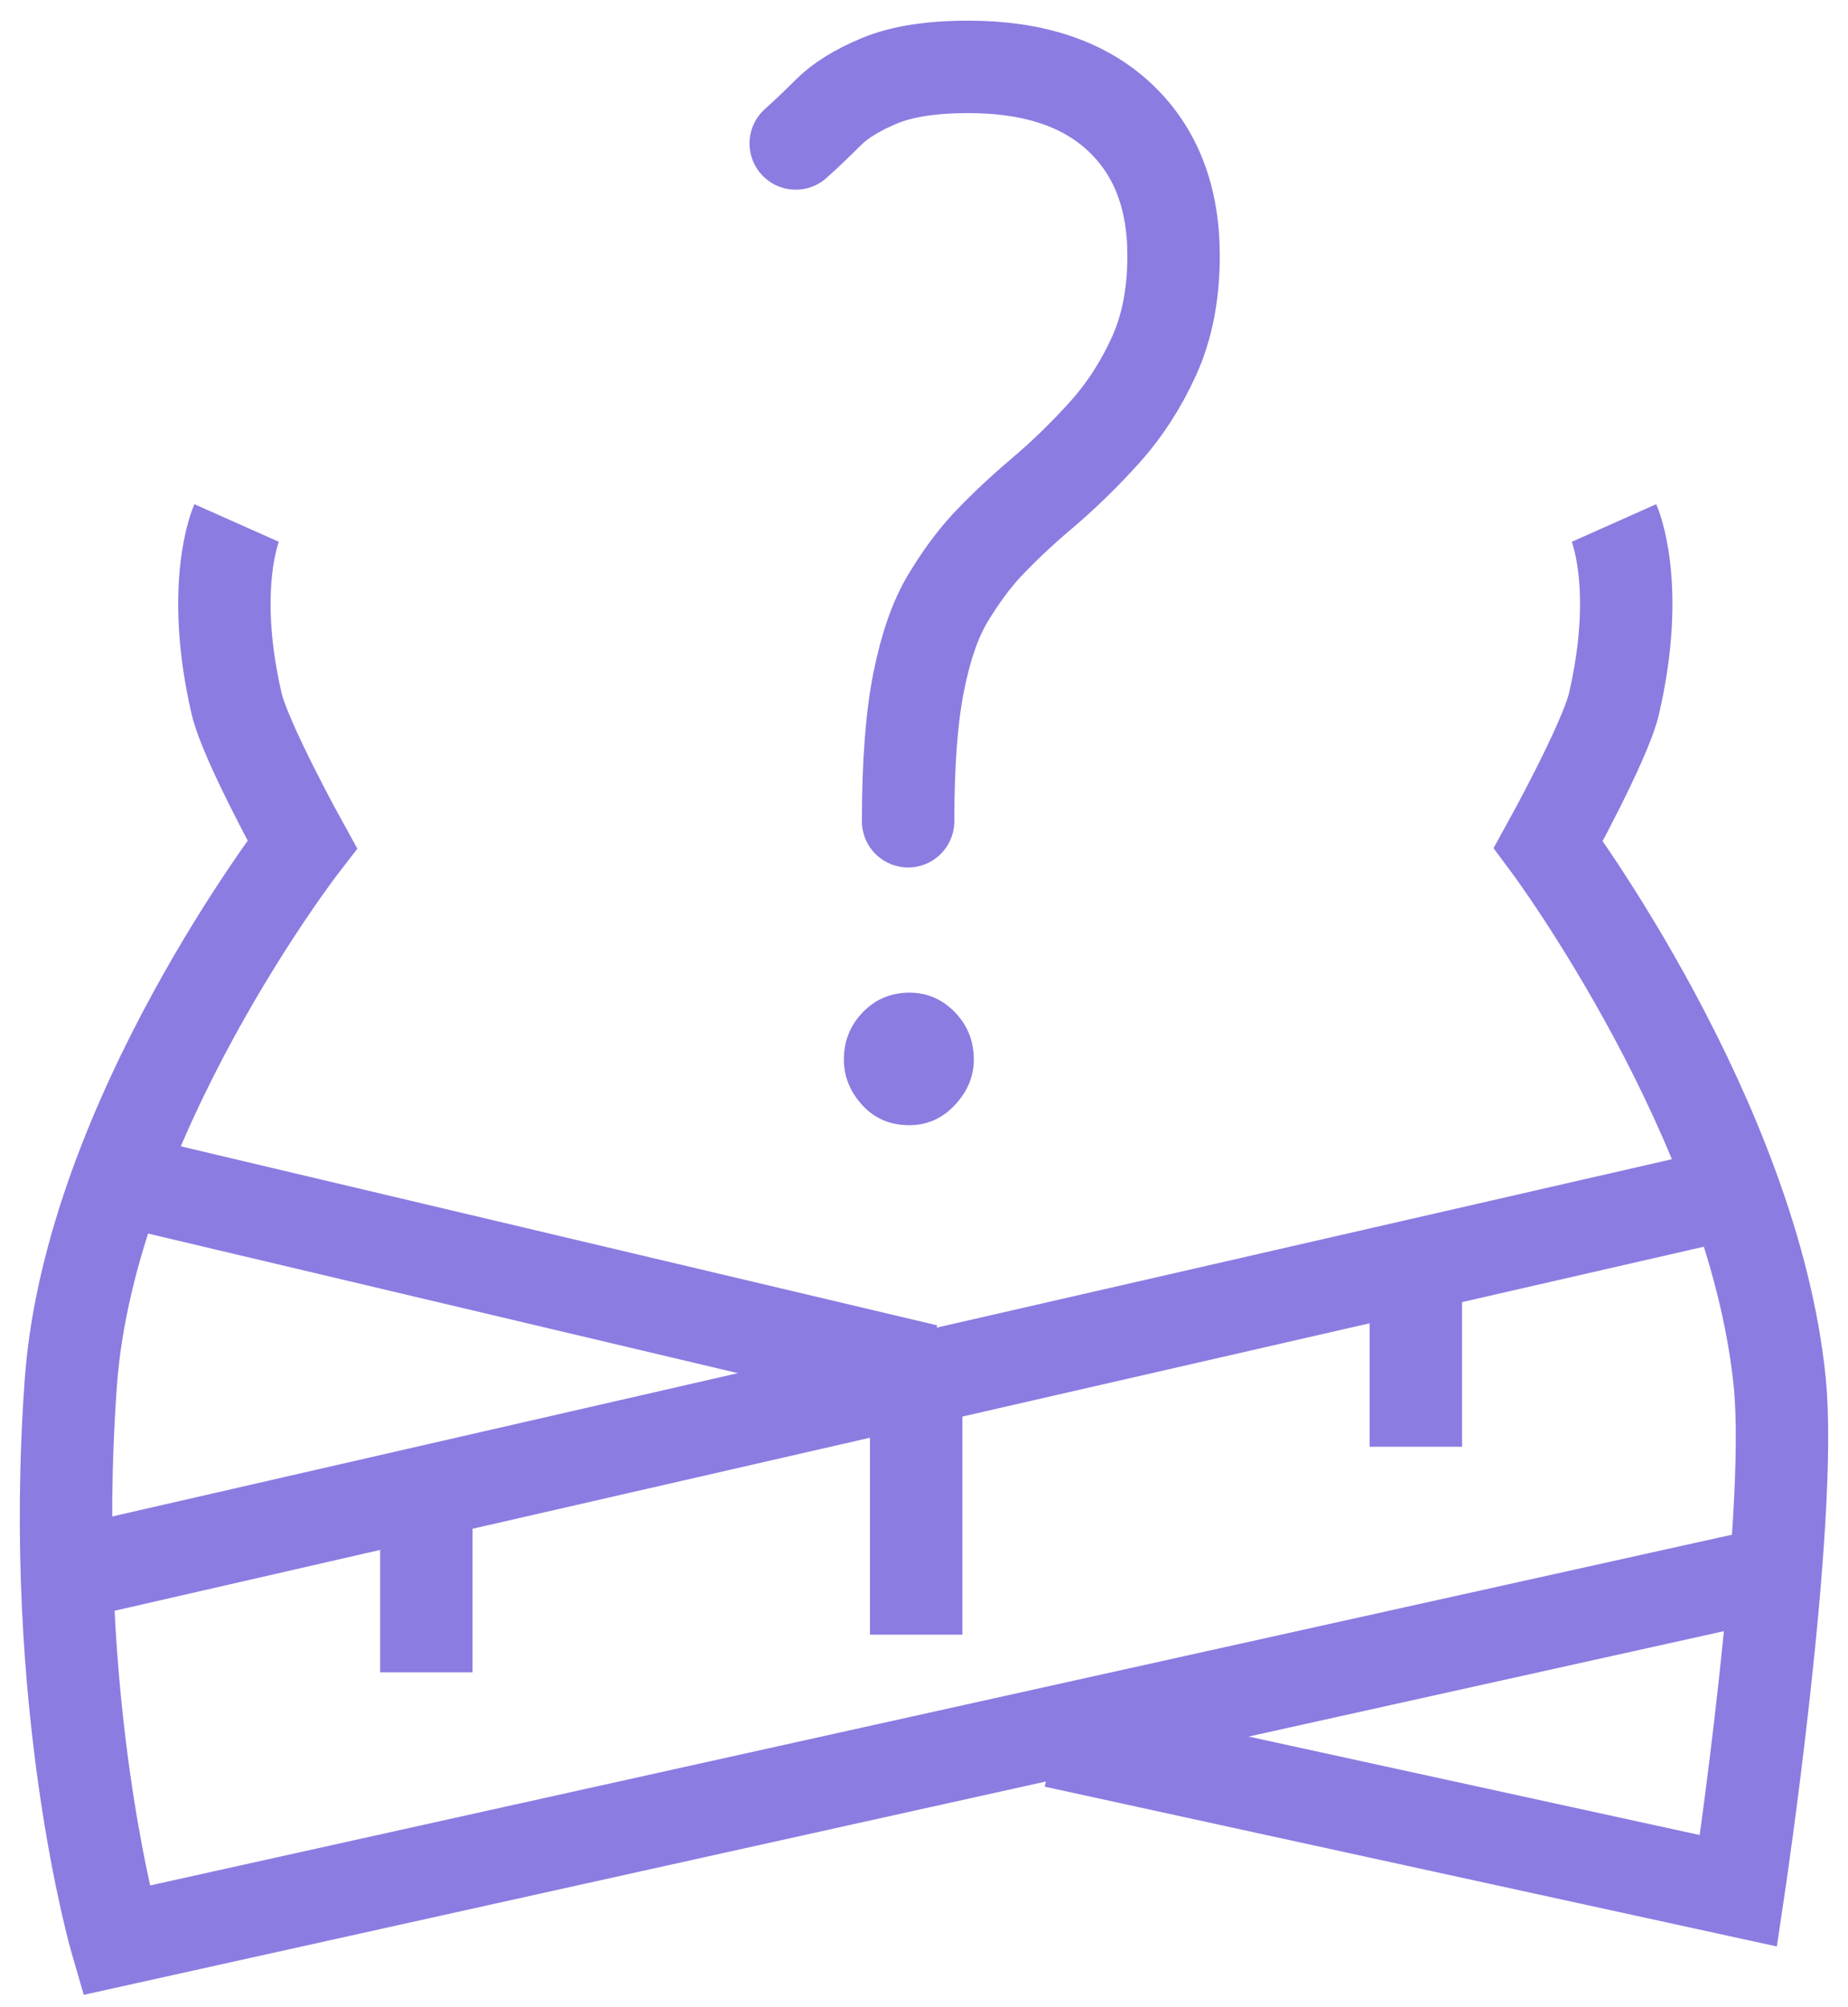
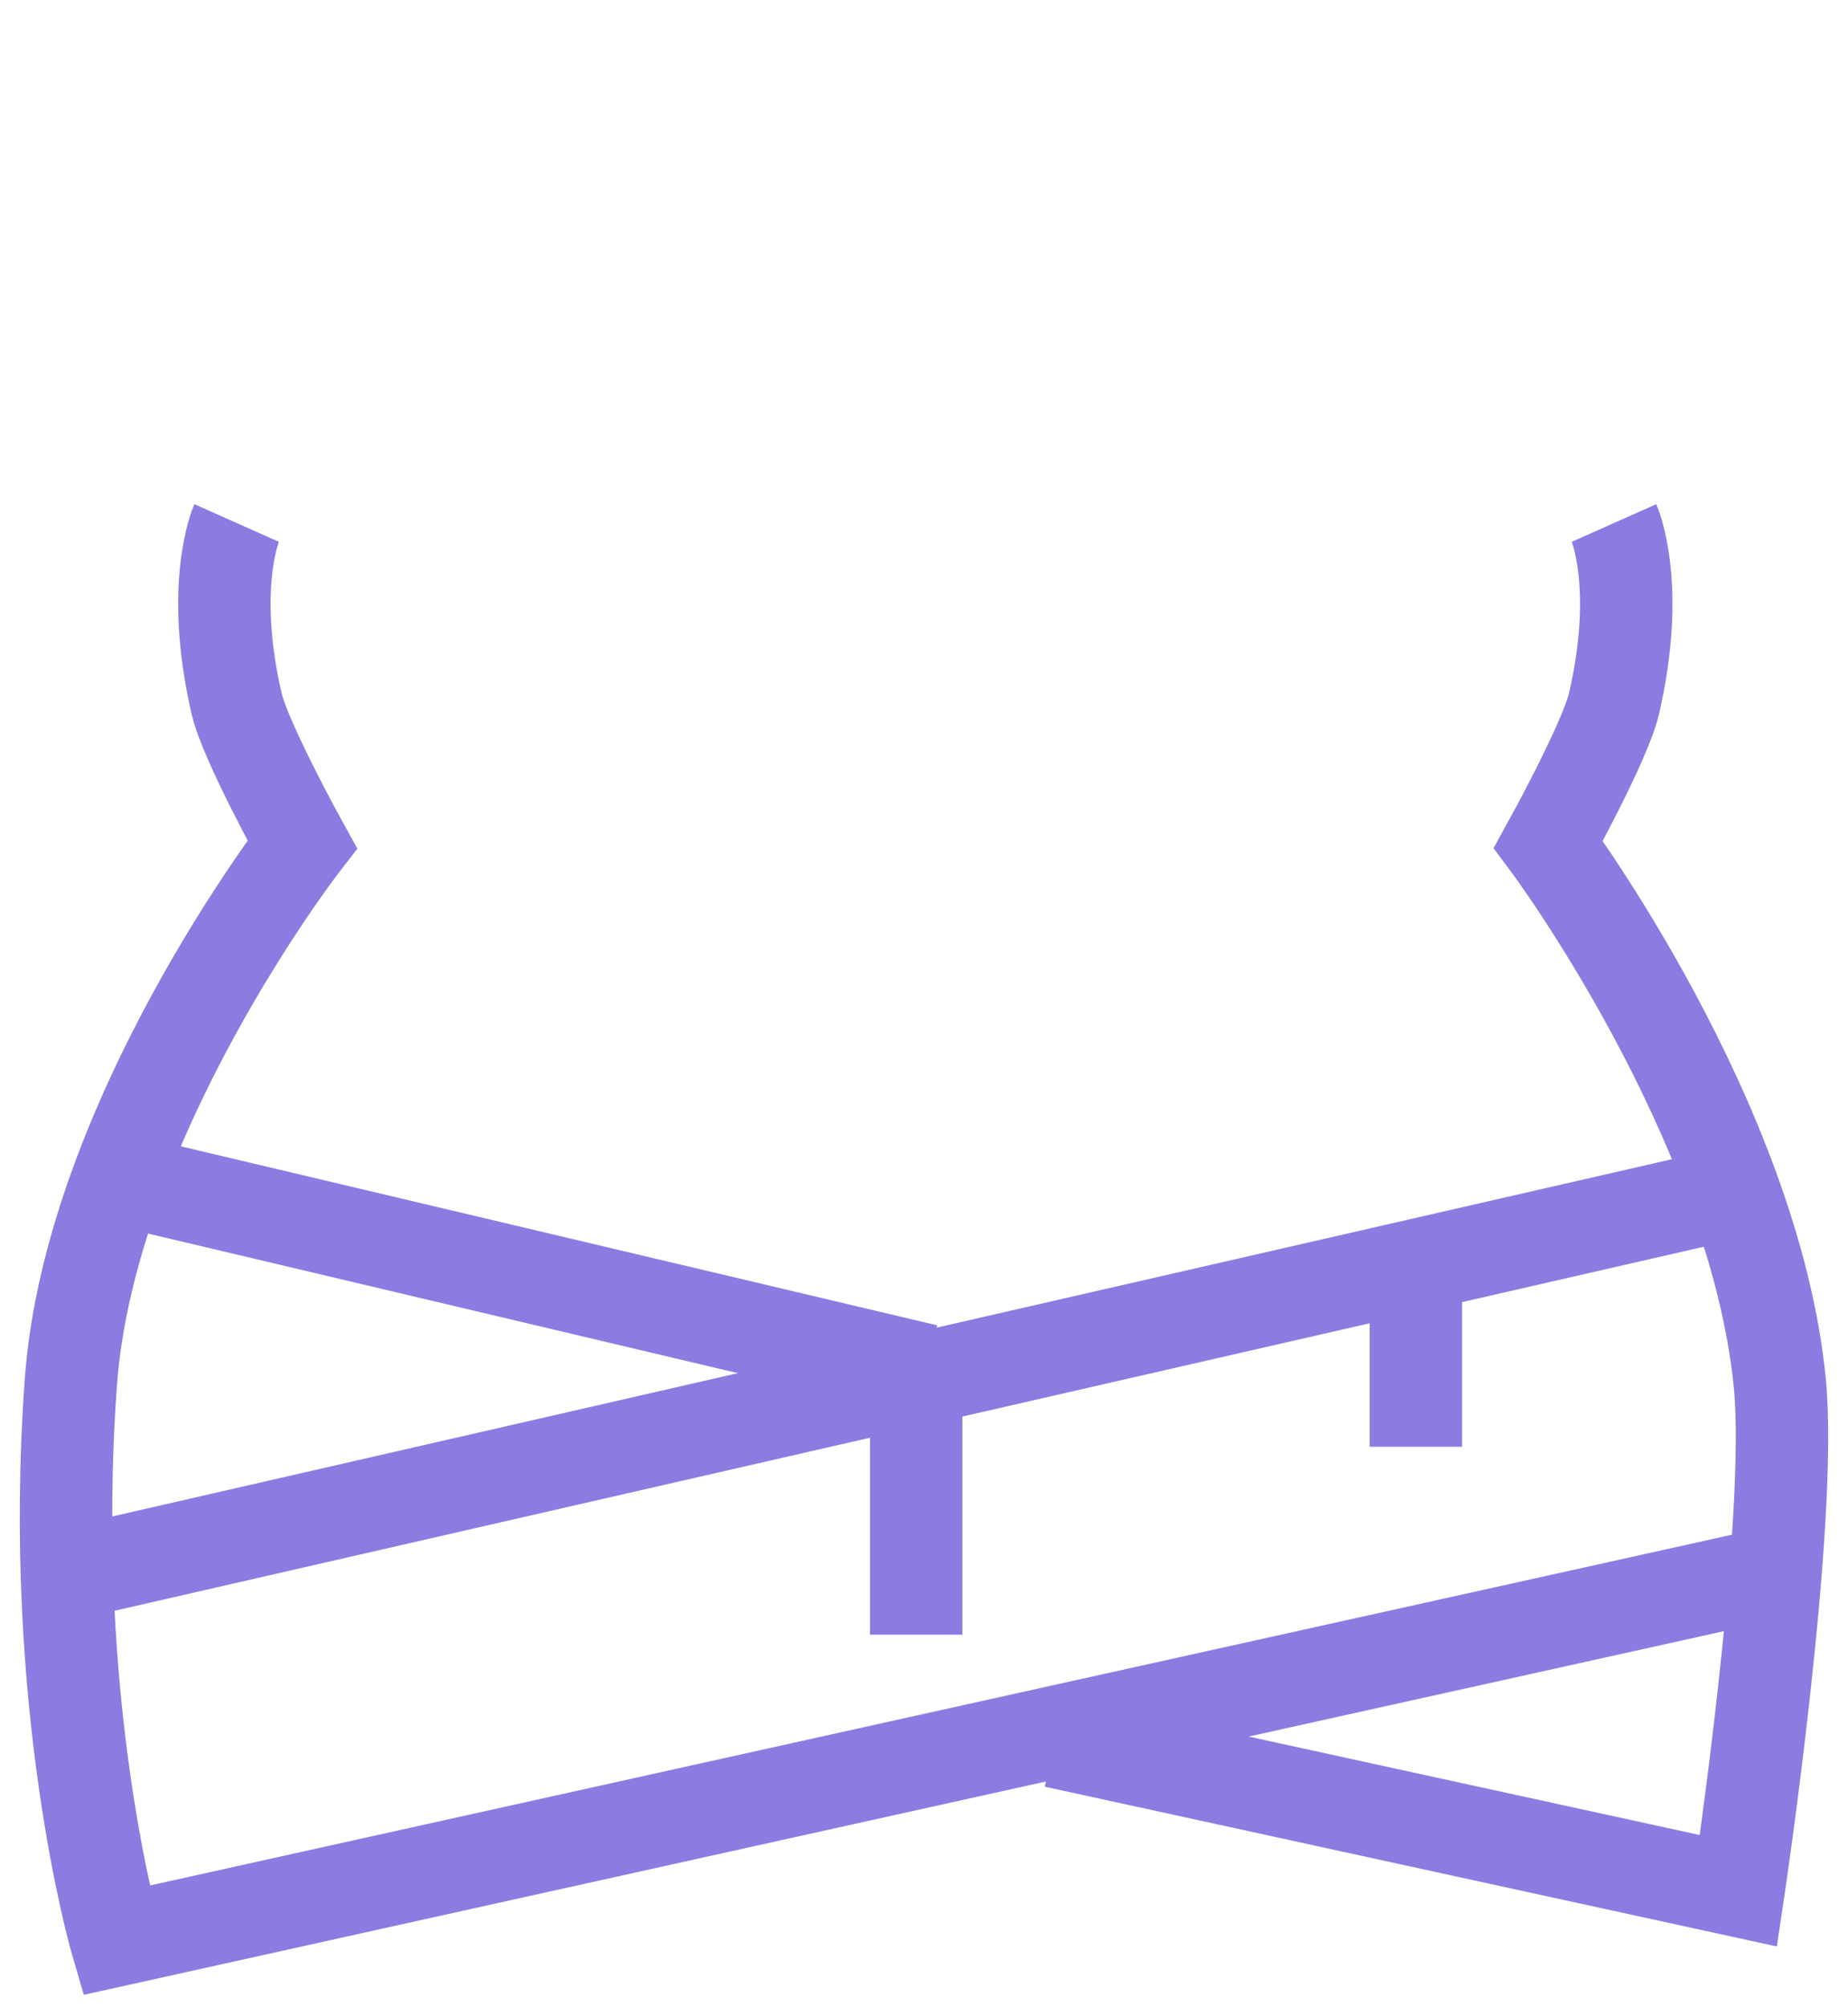
<svg xmlns="http://www.w3.org/2000/svg" width="70" height="76" viewBox="0 0 70 76" fill="none">
-   <path d="M34.398 31.095C34.398 28.916 34.531 27.158 34.799 25.821C35.066 24.485 35.436 23.426 35.909 22.644C36.382 21.863 36.865 21.205 37.359 20.669C37.977 20.012 38.685 19.343 39.488 18.664C40.289 17.986 41.071 17.225 41.832 16.382C42.592 15.539 43.219 14.572 43.714 13.482C44.207 12.393 44.454 11.129 44.454 9.688C44.454 7.467 43.775 5.72 42.418 4.444C41.061 3.171 39.148 2.532 36.681 2.532C35.282 2.532 34.161 2.707 33.318 3.057C32.475 3.406 31.827 3.808 31.375 4.259C30.922 4.712 30.511 5.103 30.141 5.432" stroke="#8B7CE1" stroke-width="3.5" stroke-miterlimit="10" stroke-linecap="round" />
  <path d="M8.962 19.802C8.962 19.802 7.921 22.139 8.962 26.64C9.293 28.074 11.448 31.974 11.448 31.974C11.448 31.974 3.409 42.367 2.684 52.337C1.798 64.527 4.396 73.468 4.396 73.468L67.255 59.536" stroke="#8B7CE1" stroke-width="3.5" stroke-miterlimit="10" />
  <path d="M4.585 44.667L35.096 51.885" stroke="#8B7CE1" stroke-width="3.5" stroke-miterlimit="10" />
  <path d="M2.845 59.536L65.382 45.217" stroke="#8B7CE1" stroke-width="3.5" stroke-miterlimit="10" />
  <path d="M61.137 19.802C61.137 19.802 62.178 22.139 61.137 26.64C60.805 28.074 58.65 31.974 58.65 31.974C58.65 31.974 66.417 42.391 67.414 52.337C67.943 57.611 65.851 71.592 65.851 71.592L39.947 65.94" stroke="#8B7CE1" stroke-width="3.5" stroke-miterlimit="10" />
-   <path d="M16.15 63.321V56.514" stroke="#8B7CE1" stroke-width="3.5" stroke-miterlimit="10" />
  <path d="M34.703 61.894V51.885" stroke="#8B7CE1" stroke-width="3.5" stroke-miterlimit="10" />
  <path d="M53.63 54.779V47.995" stroke="#8B7CE1" stroke-width="3.5" stroke-miterlimit="10" />
-   <path d="M34.45 42.604C33.717 42.604 33.119 42.349 32.658 41.839C32.196 41.33 31.965 40.757 31.965 40.119C31.965 39.418 32.204 38.821 32.682 38.327C33.16 37.833 33.749 37.586 34.45 37.586C35.119 37.586 35.692 37.833 36.17 38.327C36.648 38.821 36.887 39.418 36.887 40.119C36.887 40.757 36.648 41.33 36.17 41.839C35.692 42.349 35.119 42.604 34.45 42.604Z" fill="#8B7CE1" />
</svg>